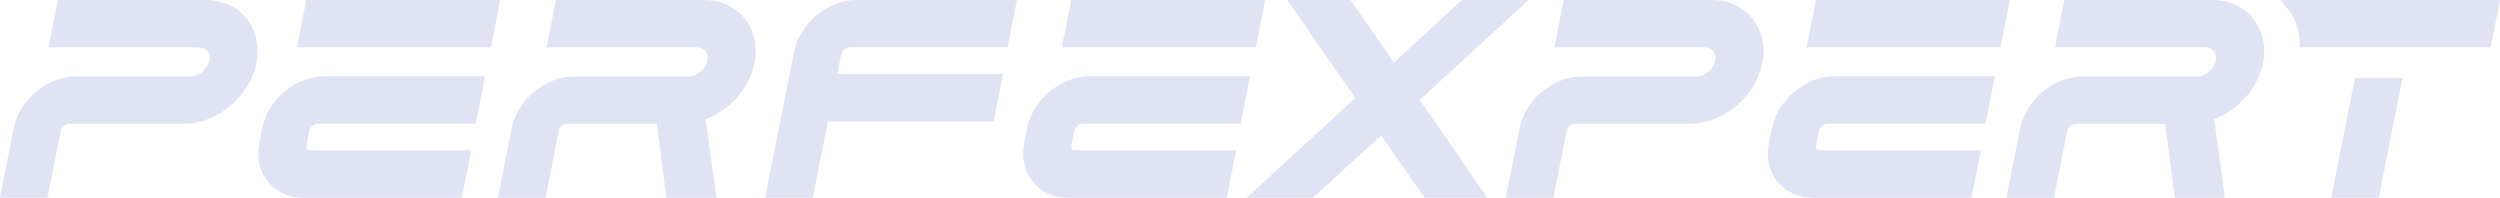
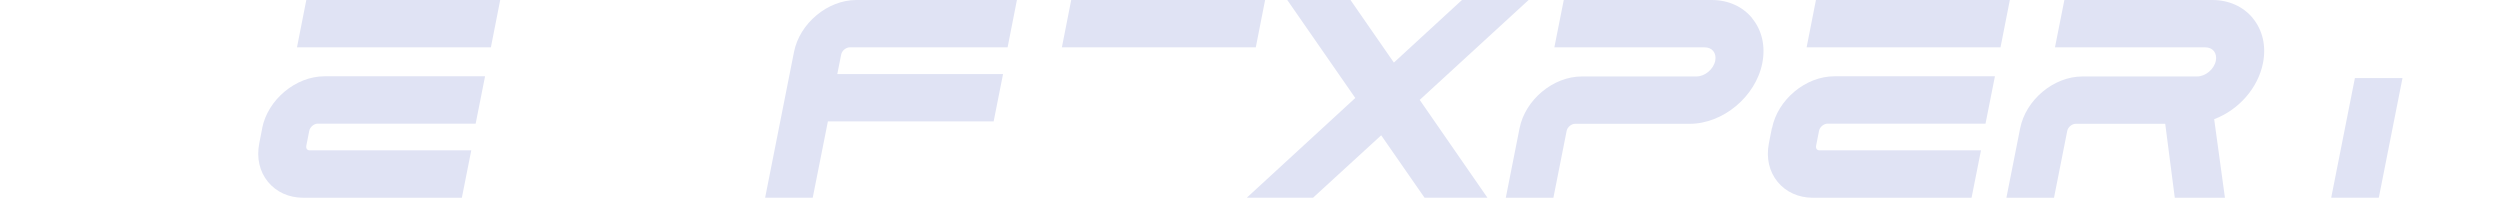
<svg xmlns="http://www.w3.org/2000/svg" id="Calque_1" viewBox="0 0 313.57 24.79">
  <defs>
    <style>.cls-1{fill:#e0e3f4;}</style>
  </defs>
-   <path class="cls-1" d="m30.9,2.29h0C29.69.81,27.88,0,25.81,0H7.26l-1.18,5.94h18.86c.45,0,.82.16,1.07.46.25.31.34.74.25,1.21-.21,1.07-1.29,1.98-2.36,1.98h-14.37c-3.6,0-7.11,2.92-7.82,6.52l-1.72,8.69h5.97l1.66-8.38c.09-.47.6-.89,1.05-.89h14.37c4.2,0,8.29-3.41,9.12-7.6.42-2.12-.03-4.12-1.27-5.63Z" />
  <path class="cls-1" d="m219.78,2.29C218.57.81,216.76,0,214.69,0h-18.55l-1.18,5.94h18.86c.45,0,.83.16,1.07.46.25.31.34.74.25,1.21-.21,1.07-1.29,1.98-2.36,1.98h-14.37c-3.6,0-7.11,2.92-7.82,6.52l-1.72,8.69h5.97l1.66-8.38c.09-.47.59-.89,1.05-.89h14.37c4.2,0,8.29-3.41,9.12-7.6.42-2.12-.03-4.12-1.27-5.63Z" />
  <path class="cls-1" d="m32.89,16.09l-.37,1.88c-.36,1.83.03,3.55,1.1,4.85,1.05,1.27,2.61,1.98,4.4,1.98h19.91l1.18-5.94h-20.24c-.16,0-.29-.05-.37-.15-.08-.1-.11-.26-.08-.43l.37-1.88c.09-.47.6-.89,1.05-.89h19.82l1.18-5.94h-20.14c-3.6,0-7.11,2.92-7.82,6.52Z" />
  <polygon class="cls-1" points="38.42 0 37.25 5.94 61.57 5.94 62.74 0 38.42 0" />
-   <path class="cls-1" d="m128.83,16.09l-.37,1.88c-.36,1.83.03,3.55,1.1,4.86,1.05,1.27,2.61,1.97,4.4,1.97h19.91l1.18-5.94h-20.23c-.16,0-.29-.05-.37-.15-.08-.1-.11-.26-.08-.43l.37-1.88c.09-.47.6-.89,1.06-.89h19.82l1.18-5.94h-20.14c-3.6,0-7.11,2.92-7.82,6.52Z" />
  <polygon class="cls-1" points="134.36 0 133.19 5.94 157.51 5.94 158.68 0 134.36 0" />
  <path class="cls-1" d="m222.24,16.09l-.37,1.88c-.36,1.83.03,3.55,1.1,4.85,1.05,1.27,2.61,1.98,4.4,1.98h19.92l1.18-5.94h-20.23c-.16,0-.29-.05-.37-.15-.08-.1-.11-.26-.08-.43l.37-1.88c.09-.47.6-.89,1.06-.89h19.82l1.18-5.94h-20.14c-3.6,0-7.11,2.92-7.82,6.52Z" />
  <polygon class="cls-1" points="227.77 0 226.6 5.94 250.92 5.94 252.09 0 227.77 0" />
  <path class="cls-1" d="m106.56,5.94h19.82L127.55,0h-20.14c-3.6,0-7.11,2.92-7.82,6.52l-3.62,18.27h5.97l1.9-9.56h20.79l1.18-5.94h-20.79l.49-2.46c.09-.47.6-.89,1.06-.89Z" />
-   <path class="cls-1" d="m93.38,2.29h0c-1.21-1.47-3.02-2.29-5.1-2.29h-18.55l-1.18,5.94h18.86c.45,0,.83.16,1.07.46.25.31.34.74.25,1.21-.21,1.07-1.29,1.98-2.36,1.98h-14.37c-3.6,0-7.11,2.92-7.82,6.52l-1.72,8.69h5.97l1.66-8.38c.09-.47.6-.89,1.05-.89h11.24l1.2,9.27h6.29l-1.36-9.85c3.11-1.18,5.5-3.92,6.12-7.03.42-2.12-.03-4.12-1.27-5.63Z" />
  <polygon class="cls-1" points="292.4 24.79 298.37 24.79 301.34 9.79 295.37 9.79 292.4 24.79" />
-   <path class="cls-1" d="m286.03,0l1.05,1.31c.8,1,1.31,2.44,1.37,3.85l.03.78h23.92l1.18-5.94h-27.54Z" />
  <path class="cls-1" d="m282.58,2.29c-1.21-1.47-3.02-2.29-5.1-2.29h-18.55l-1.18,5.94h18.86c.45,0,.83.16,1.07.46.25.31.34.74.25,1.21-.21,1.07-1.29,1.98-2.36,1.98h-14.37c-3.6,0-7.11,2.92-7.82,6.52l-1.72,8.69h5.97l1.66-8.38c.09-.47.59-.89,1.05-.89h11.24l1.2,9.27h6.29l-1.35-9.85c3.11-1.18,5.5-3.92,6.12-7.03.42-2.12-.03-4.12-1.27-5.63Z" />
  <polygon class="cls-1" points="191.73 0 183.37 0 174.83 7.85 169.39 0 161.46 0 169.99 12.29 156.39 24.79 164.7 24.79 173.24 16.97 178.67 24.79 186.56 24.79 178.07 12.53 191.73 0" />
</svg>